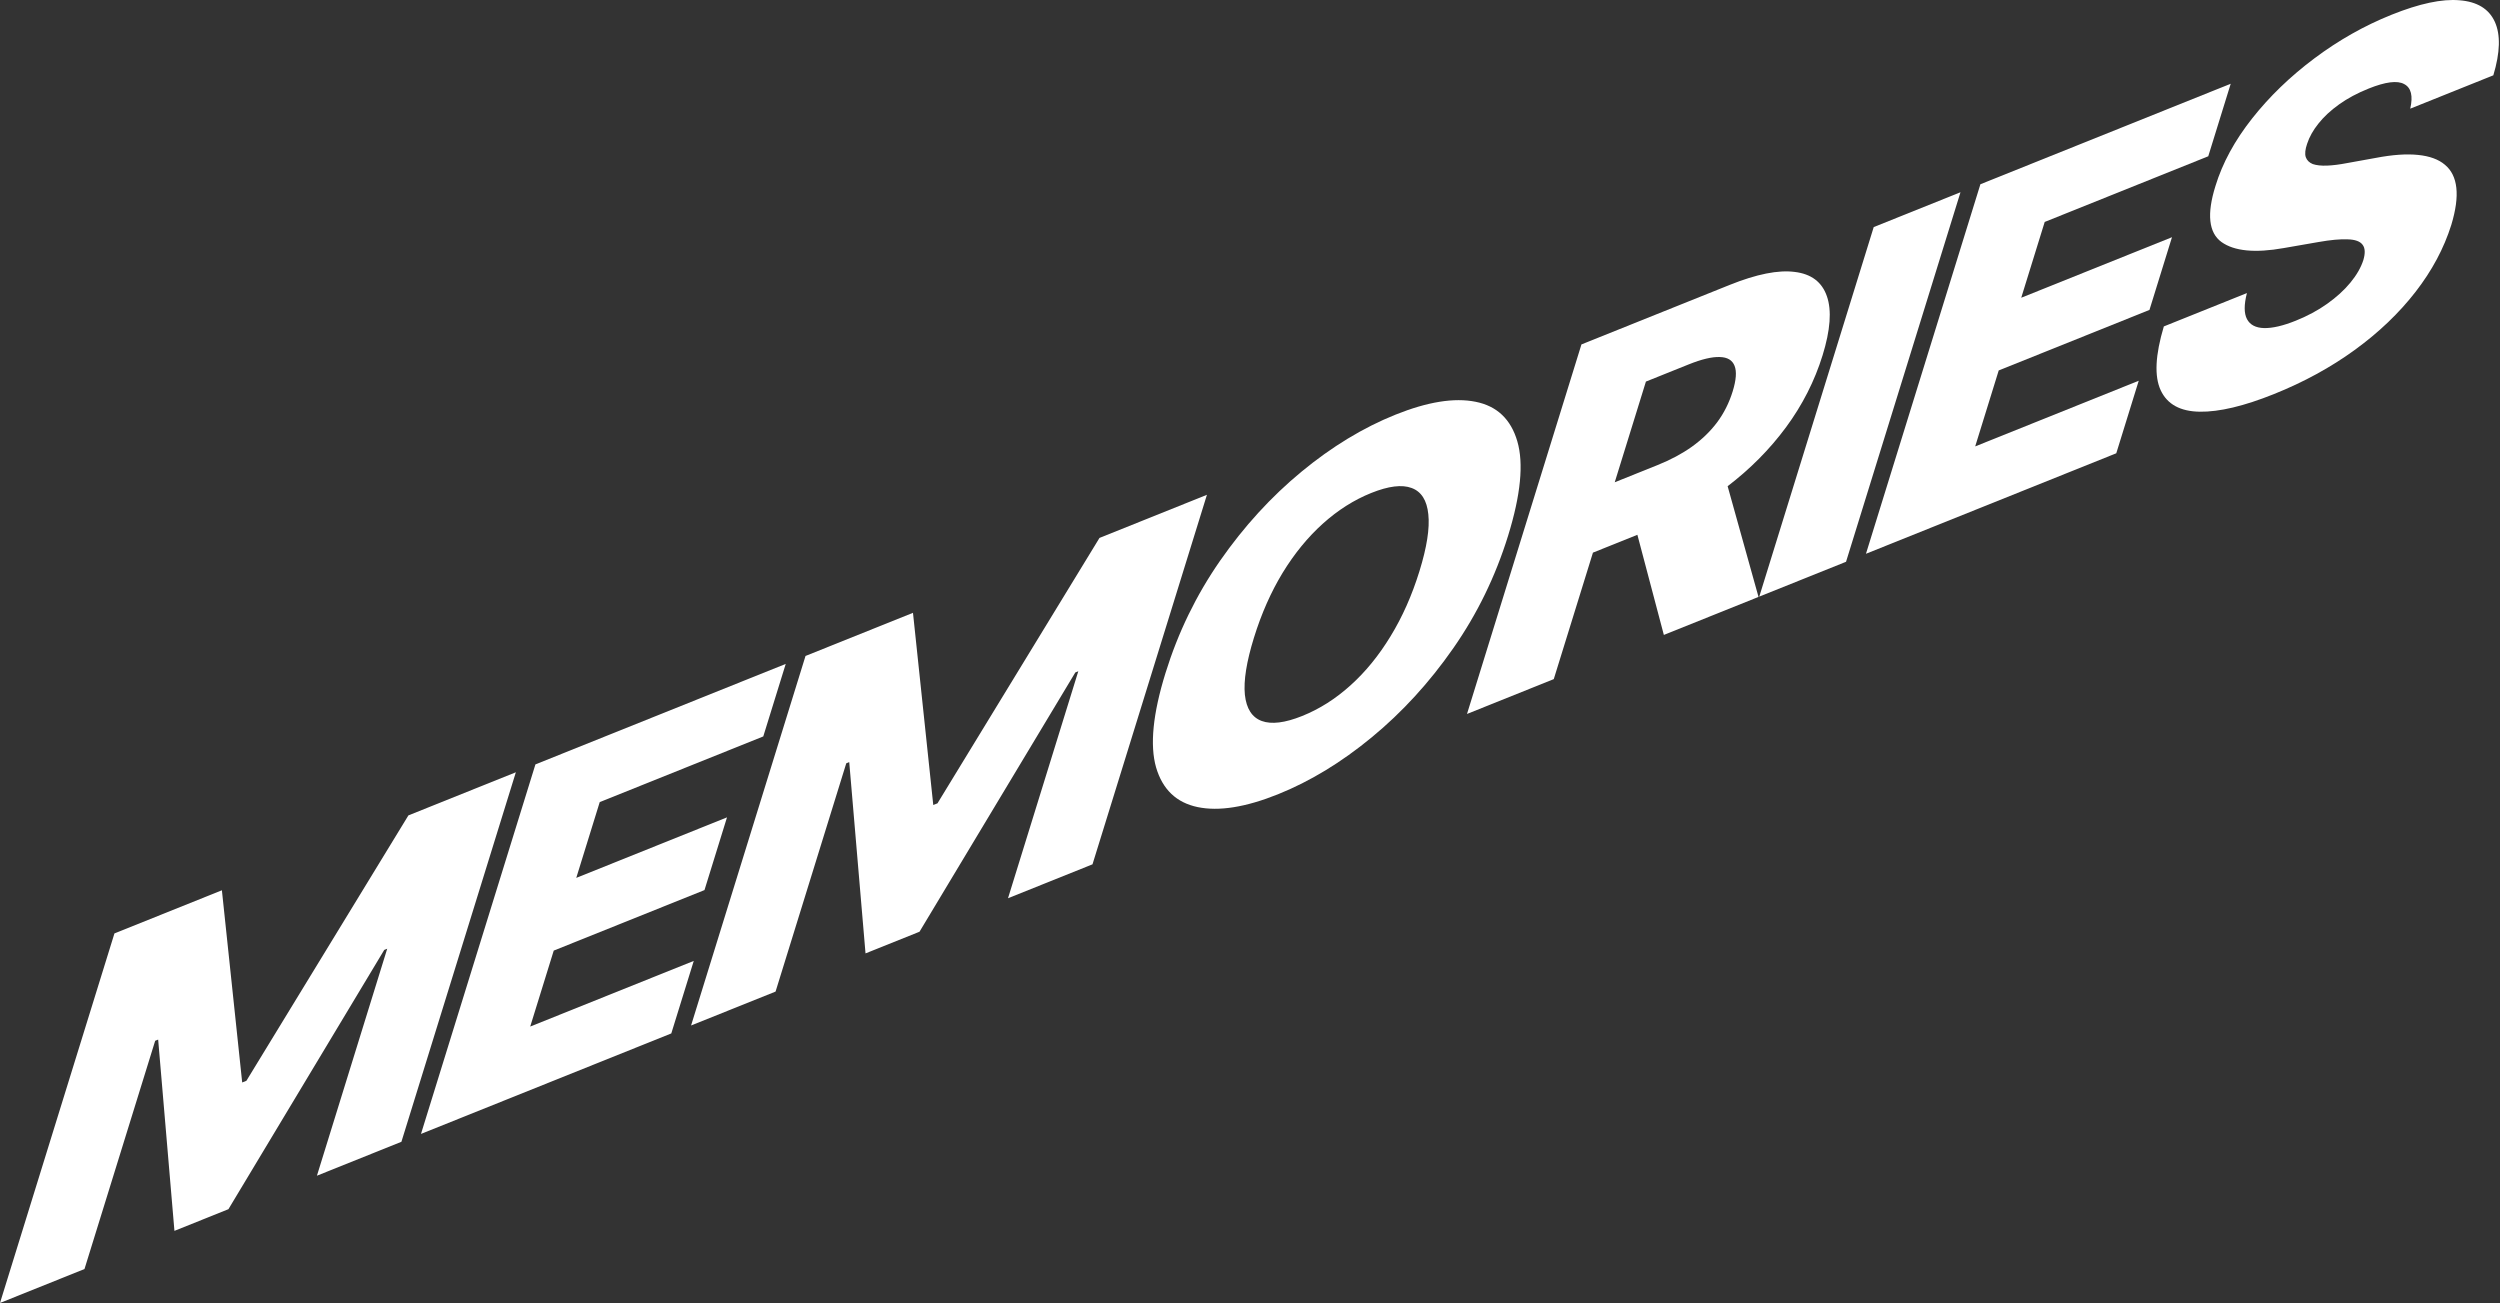
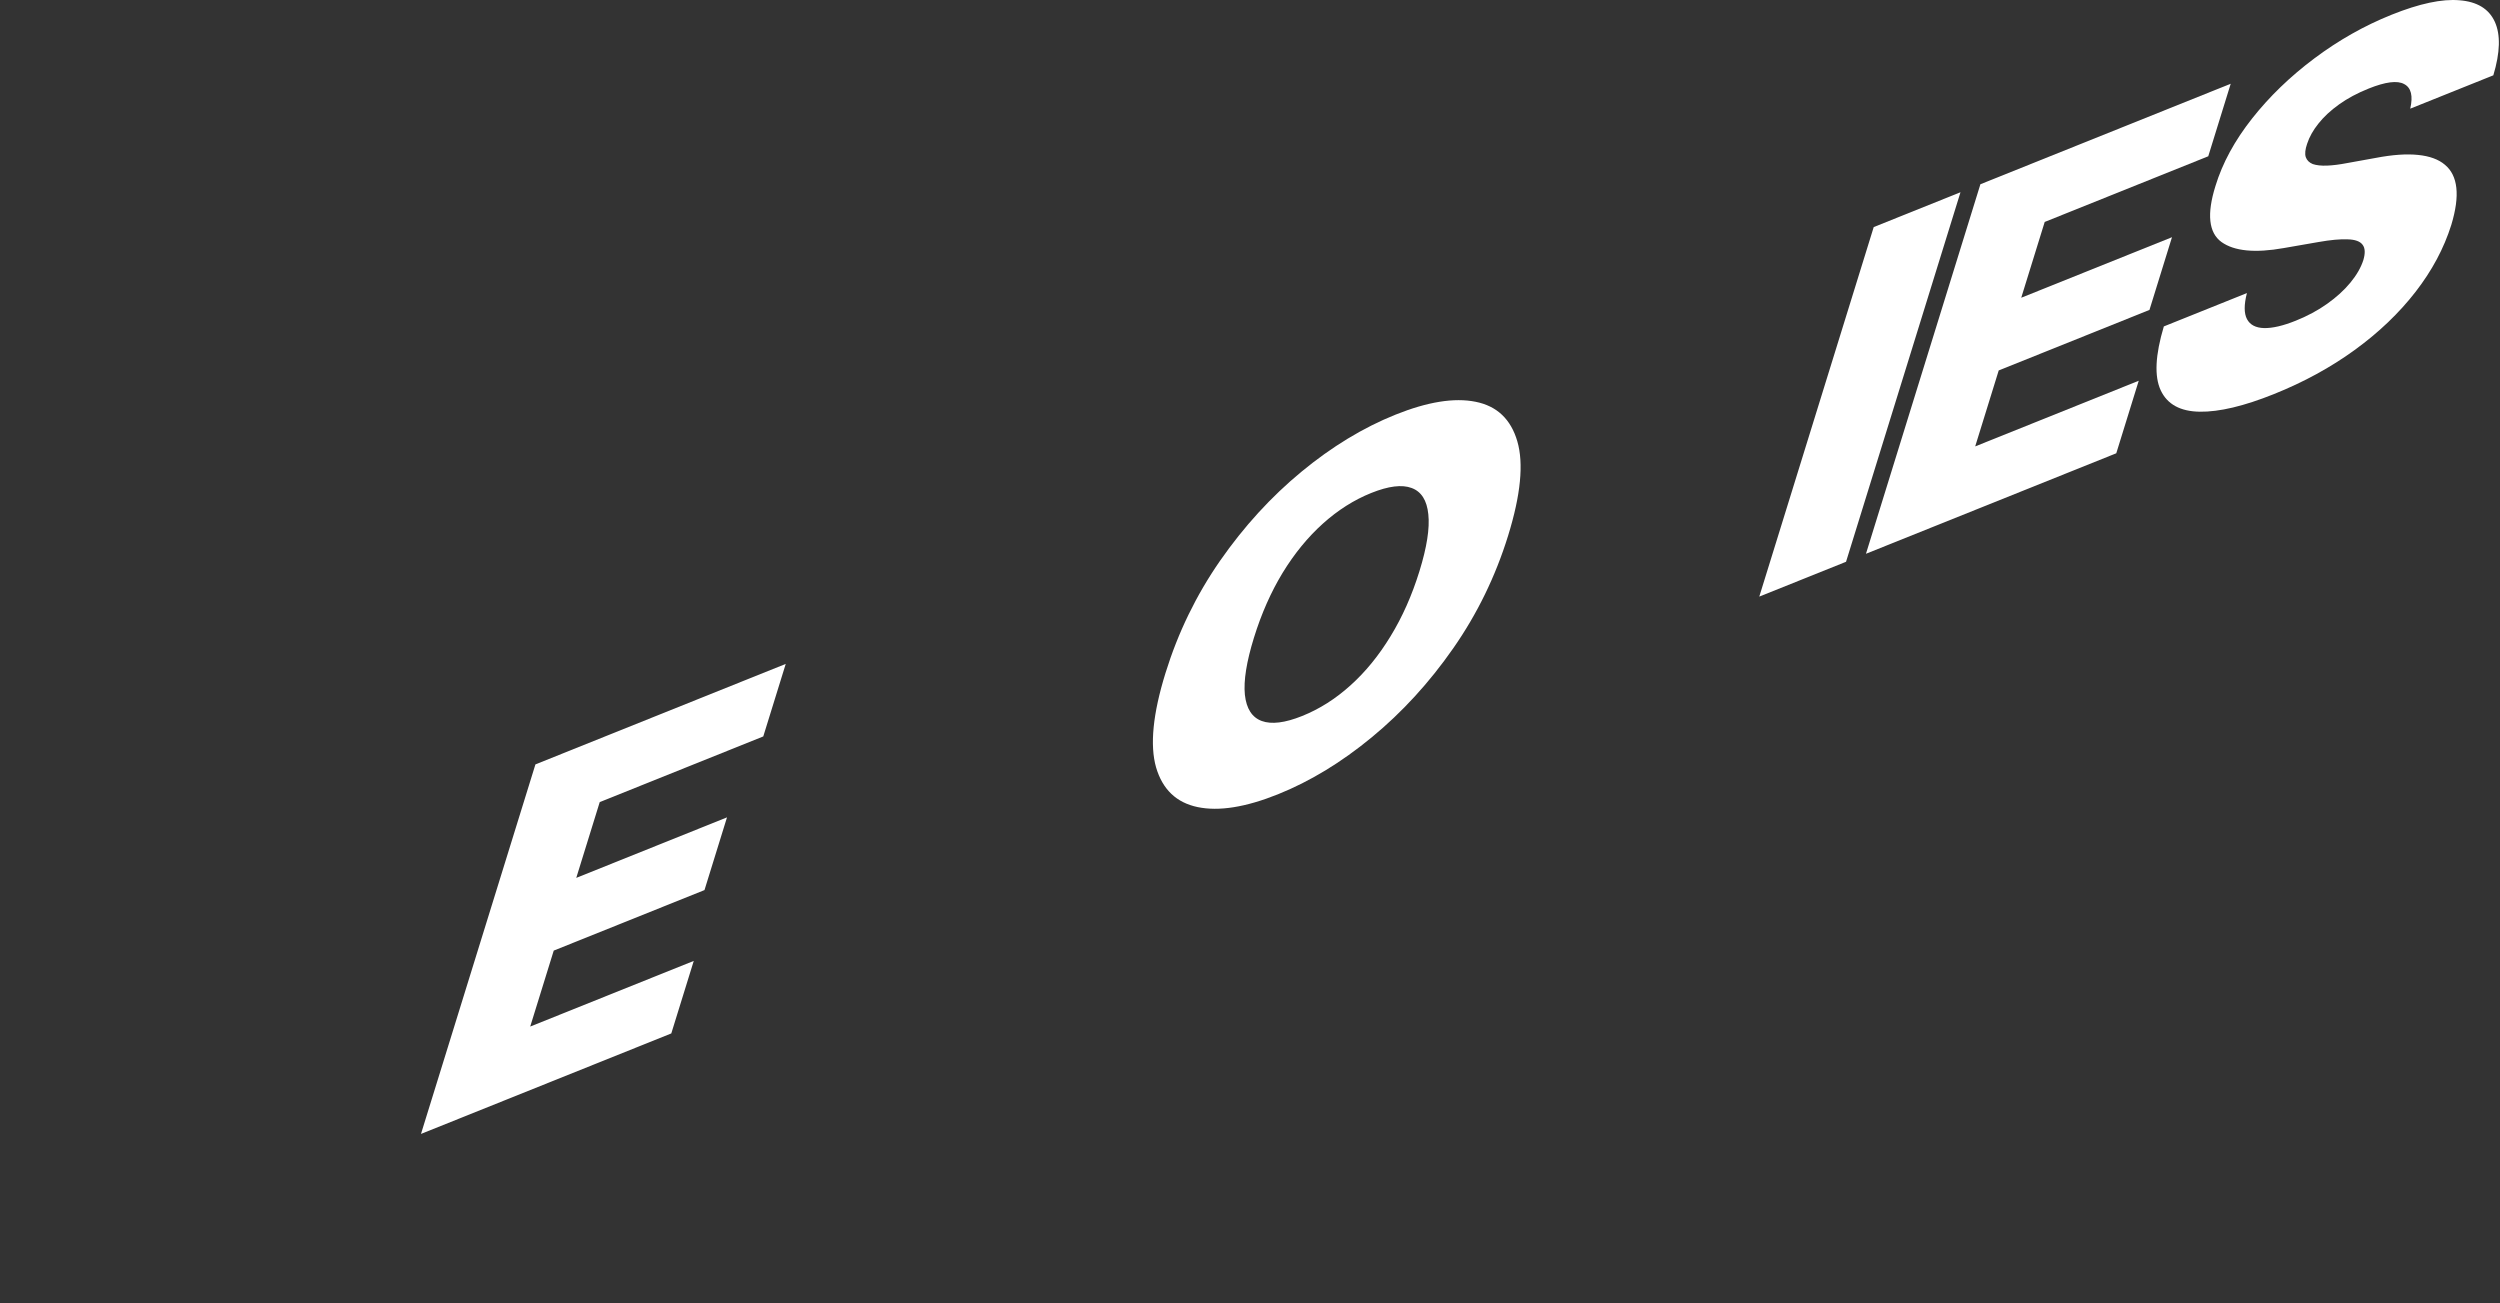
<svg xmlns="http://www.w3.org/2000/svg" width="470" height="245" viewBox="0 0 470 245" fill="none">
  <rect x="0" y="0" width="470" height="245" fill="#333333" stroke="none" />
-   <path d="M21.515 175.484L41.716 167.373L45.532 203.506L46.323 203.188L76.78 153.295L96.981 145.185L75.466 214.656L59.582 221.034L72.797 178.36L72.237 178.585L42.944 227.327L32.794 231.403L29.734 195.442L29.174 195.667L15.884 238.578L0 244.956L21.515 175.484Z" fill="white" />
  <path d="M79.144 213.179L100.66 143.708L147.719 124.814L143.495 138.45L112.749 150.795L108.337 165.042L136.677 153.663L132.444 167.334L104.103 178.712L99.68 192.993L130.427 180.649L126.203 194.285L79.144 213.179Z" fill="white" />
-   <path d="M151.438 123.32L171.64 115.209L175.455 151.342L176.246 151.025L206.703 101.131L226.904 93.021L205.389 162.493L189.505 168.87L202.721 126.196L202.161 126.421L172.868 175.164L162.718 179.239L159.657 143.278L159.097 143.503L145.807 186.415L129.923 192.792L151.438 123.32Z" fill="white" />
  <path d="M283.526 100.704C281.159 108.348 277.724 115.4 273.222 121.861C268.721 128.322 263.604 133.912 257.872 138.629C252.162 143.337 246.287 146.904 240.245 149.33C234.181 151.764 229.153 152.566 225.159 151.733C221.165 150.901 218.559 148.412 217.342 144.267C216.154 140.091 216.74 134.192 219.1 126.571C221.467 118.927 224.891 111.879 229.371 105.427C233.873 98.966 238.979 93.381 244.688 88.673C250.398 83.964 256.285 80.393 262.348 77.958C268.39 75.533 273.411 74.725 277.412 75.534C281.435 76.335 284.052 78.819 285.262 82.987C286.472 87.155 285.893 93.06 283.526 100.704ZM266.851 107.399C268.252 102.876 268.809 99.306 268.524 96.688C268.26 94.061 267.212 92.412 265.381 91.741C263.571 91.062 261.041 91.375 257.789 92.68C254.56 93.977 251.532 95.896 248.706 98.436C245.88 100.977 243.357 104.059 241.139 107.683C238.942 111.297 237.143 115.366 235.742 119.889C234.341 124.412 233.773 127.987 234.037 130.614C234.323 133.232 235.381 134.876 237.213 135.547C239.044 136.217 241.575 135.904 244.804 134.608C248.056 133.302 251.084 131.384 253.888 128.852C256.714 126.311 259.225 123.233 261.422 119.619C263.641 115.995 265.45 111.922 266.851 107.399Z" fill="white" />
-   <path d="M275.796 134.224L297.312 64.752L325.191 53.559C330.244 51.53 334.314 50.718 337.402 51.122C340.519 51.494 342.537 53.02 343.458 55.7C344.386 58.358 344.114 62.061 342.643 66.81C341.151 71.627 338.862 76.13 335.776 80.32C332.696 84.487 329.004 88.207 324.701 91.48C320.405 94.729 315.687 97.386 310.546 99.45L292.915 106.529L297.012 93.299L311.611 87.438C314.072 86.45 316.228 85.297 318.078 83.98C319.958 82.631 321.537 81.106 322.814 79.405C324.098 77.682 325.072 75.746 325.738 73.597C326.403 71.449 326.524 69.846 326.102 68.788C325.686 67.707 324.752 67.151 323.3 67.121C321.854 67.067 319.912 67.53 317.473 68.509L309.432 71.738L292.109 127.675L275.796 134.224ZM323.626 87.218L330.6 112.221L312.804 119.366L306.16 94.231L323.626 87.218Z" fill="white" />
  <path d="M368.572 36.142L347.056 105.614L330.744 112.163L352.259 42.691L368.572 36.142Z" fill="white" />
  <path d="M350.801 104.11L372.316 34.638L419.375 15.744L415.152 29.381L384.405 41.725L379.993 55.973L408.334 44.594L404.1 58.264L375.759 69.643L371.337 83.924L402.083 71.58L397.86 85.216L350.801 104.11Z" fill="white" />
  <path d="M453.125 20.432C453.676 18.032 453.297 16.491 451.989 15.809C450.709 15.095 448.477 15.377 445.291 16.656C443.182 17.503 441.337 18.491 439.756 19.621C438.175 20.751 436.879 21.955 435.867 23.232C434.863 24.487 434.154 25.752 433.74 27.027C433.374 28.085 433.288 28.921 433.482 29.536C433.698 30.143 434.14 30.579 434.808 30.846C435.505 31.081 436.398 31.178 437.488 31.136C438.579 31.094 439.84 30.934 441.273 30.656L446.653 29.684C449.761 29.09 452.397 28.903 454.56 29.123C456.745 29.335 458.44 29.952 459.643 30.974C460.868 31.987 461.585 33.432 461.792 35.309C461.999 37.187 461.683 39.511 460.844 42.284C459.463 46.68 457.22 50.878 454.116 54.877C451.011 58.876 447.201 62.515 442.684 65.794C438.189 69.064 433.13 71.828 427.505 74.086C421.859 76.353 417.208 77.458 413.551 77.401C409.894 77.345 407.451 76.009 406.222 73.393C404.992 70.778 405.185 66.77 406.8 61.369L422.421 55.097C421.859 57.283 421.864 58.915 422.434 59.993C423.004 61.071 424.071 61.633 425.634 61.678C427.22 61.715 429.21 61.253 431.604 60.291C433.801 59.409 435.763 58.354 437.49 57.126C439.239 55.889 440.699 54.56 441.87 53.14C443.041 51.719 443.855 50.303 444.311 48.892C444.695 47.59 444.647 46.629 444.165 46.01C443.69 45.369 442.756 45.032 441.362 44.997C439.997 44.931 438.176 45.098 435.897 45.498L429.37 46.633C423.954 47.6 420.041 47.221 417.632 45.495C415.23 43.746 414.856 40.233 416.51 34.955C417.819 30.667 420.105 26.451 423.37 22.309C426.634 18.167 430.546 14.388 435.104 10.974C439.663 7.559 444.502 4.824 449.621 2.769C454.85 0.67 459.103 -0.236 462.38 0.052C465.687 0.309 467.898 1.649 469.013 4.072C470.129 6.496 470.039 9.859 468.746 14.16L453.125 20.432Z" fill="white" />
</svg>